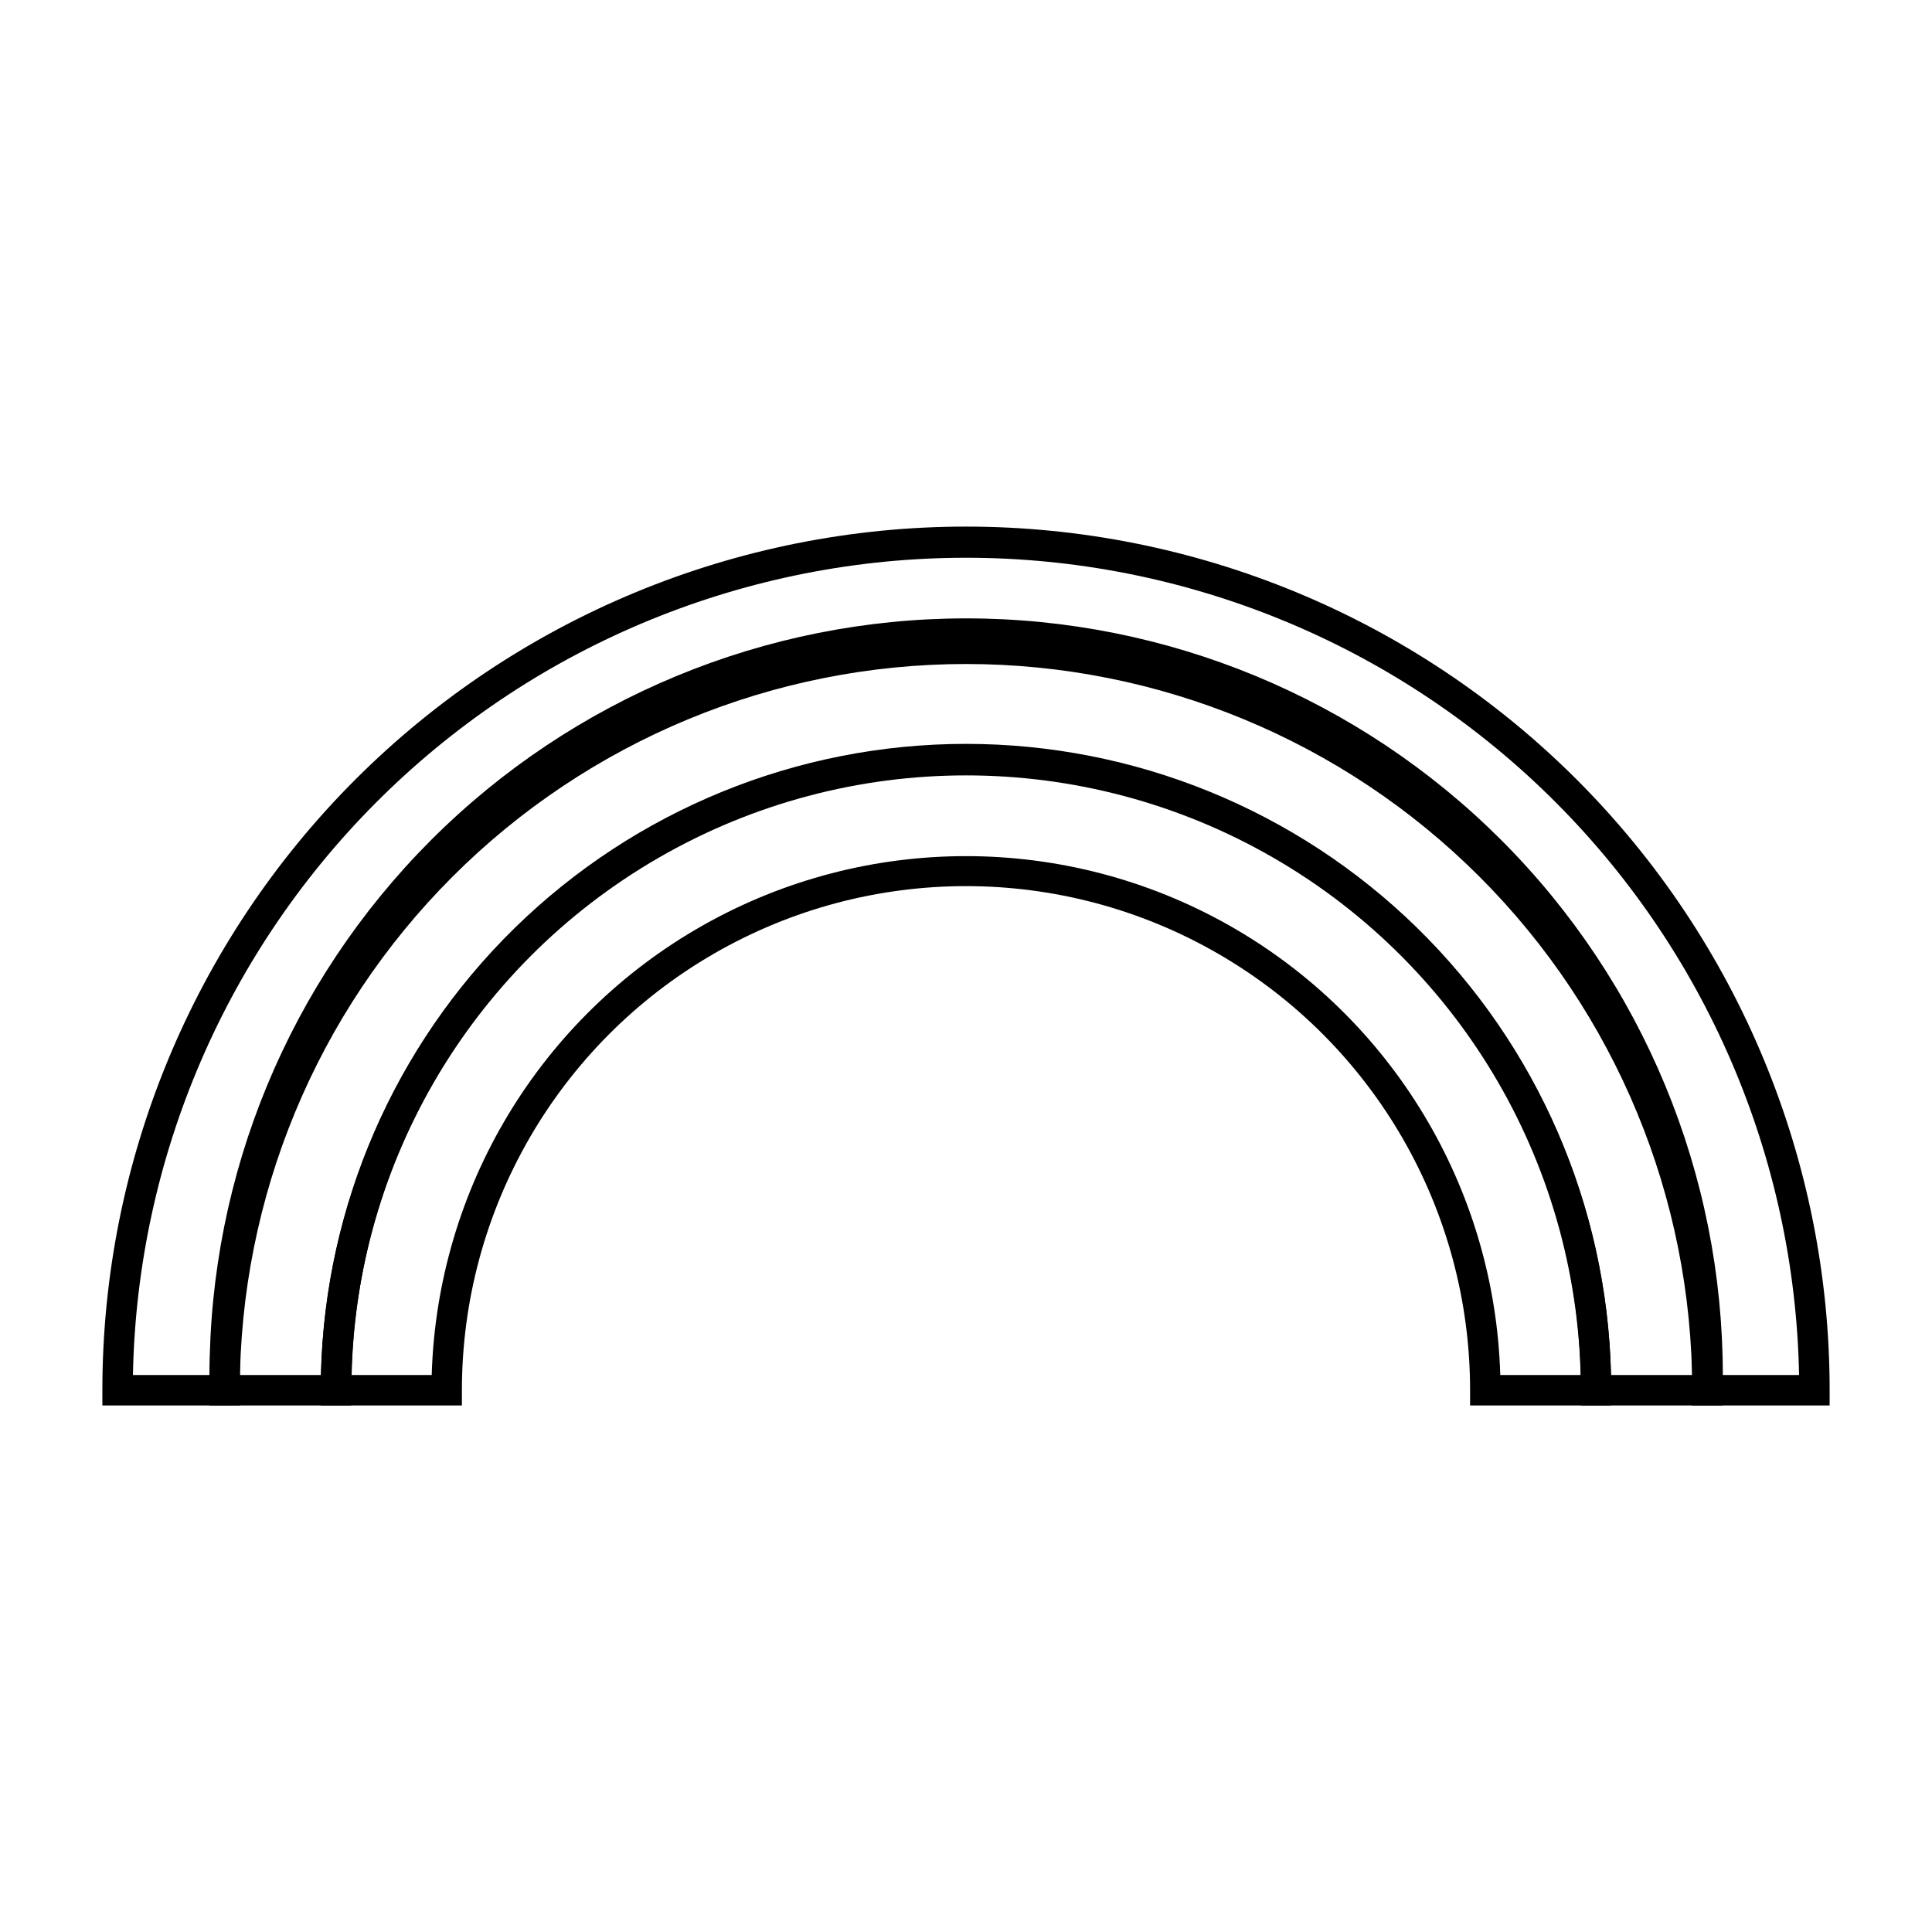
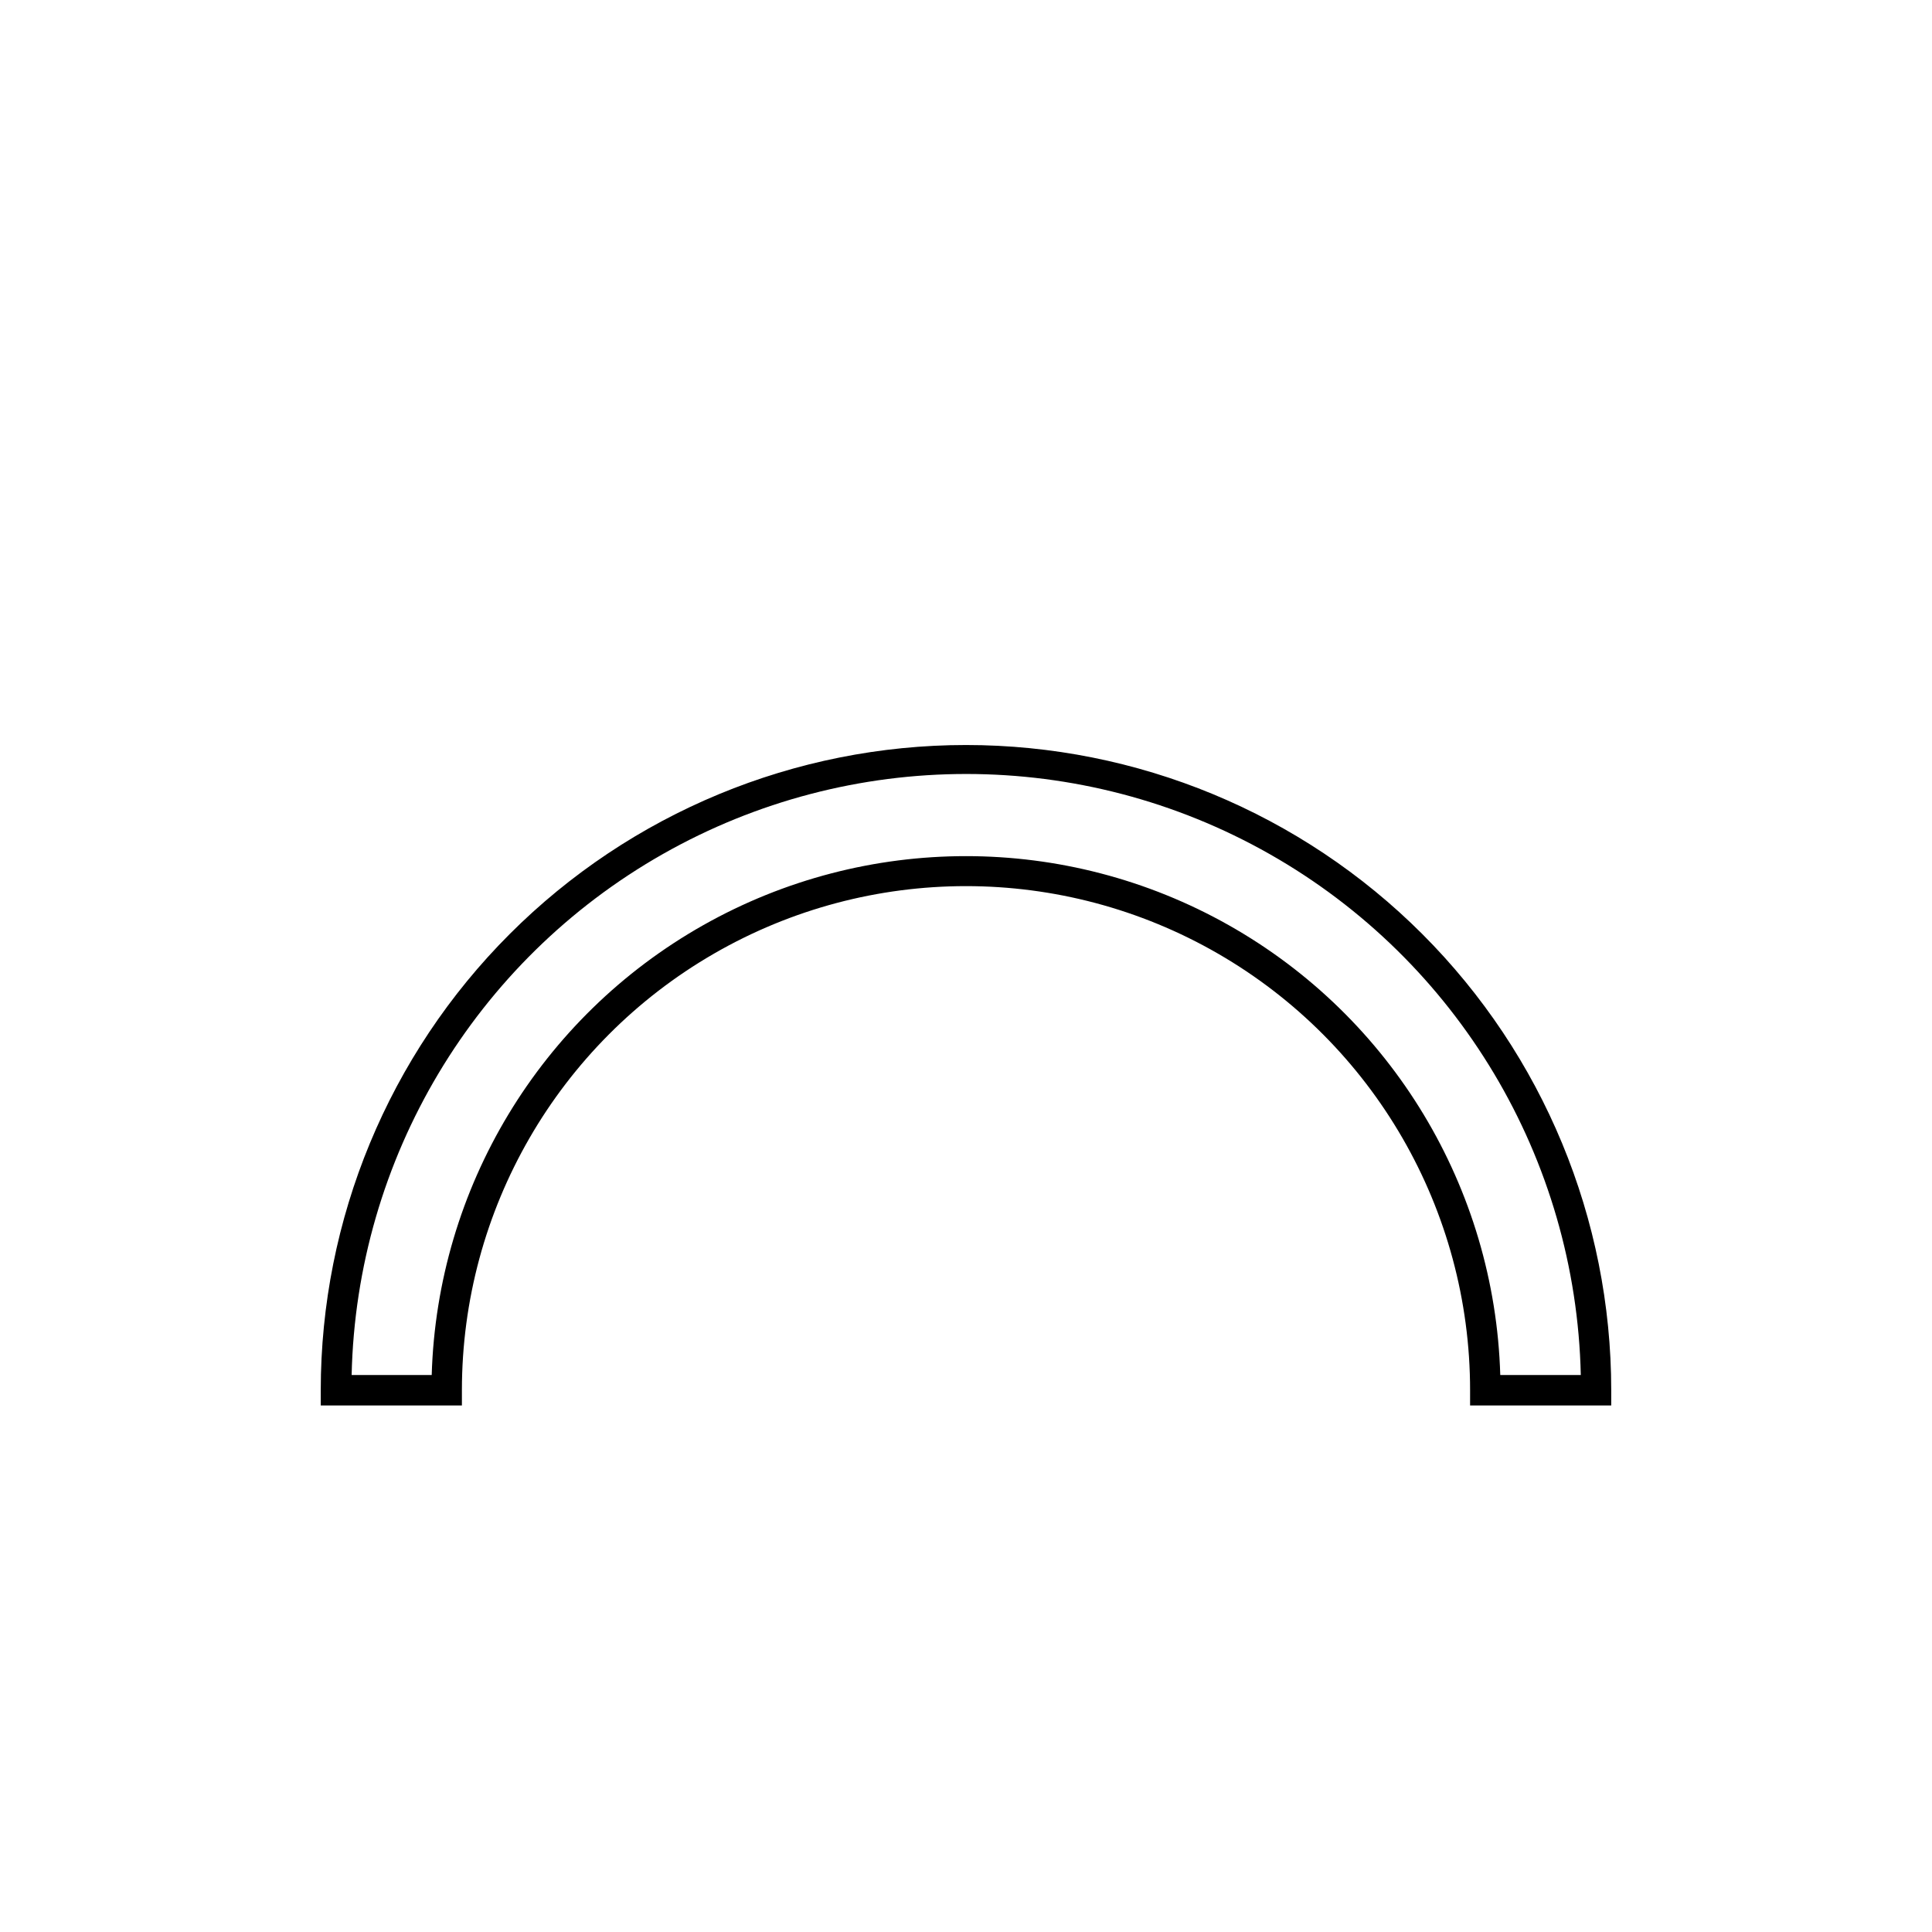
<svg xmlns="http://www.w3.org/2000/svg" fill="#000000" width="800px" height="800px" version="1.1" viewBox="144 144 512 512">
  <g>
-     <path d="m600.52 516.46h-37.586v-4.031c0-58.211-31.055-112-81.465-141.11s-112.52-29.105-162.93 0c-50.41 29.105-81.465 82.895-81.465 141.11v4.031h-37.586v-4.031c0-53.18 21.129-104.18 58.73-141.79 37.605-37.602 88.605-58.727 141.79-58.727 53.18 0 104.18 21.125 141.79 58.727 37.605 37.605 58.73 88.609 58.73 141.79zm-29.523-4.031m0-4.031h21.484-0.004c0-51.043-20.273-99.996-56.367-136.09-36.094-36.094-85.043-56.371-136.09-56.371s-99.996 20.277-136.09 56.371c-36.094 36.09-56.371 85.043-56.371 136.09h21.504c0.969-44.691 19.406-87.227 51.355-118.49 31.949-31.266 74.875-48.773 119.58-48.773 44.699 0 87.625 17.508 119.57 48.773 31.949 31.262 50.387 73.797 51.355 118.49z" />
-     <path d="m628.87 516.46h-36.414v-4.031c0-51.043-20.277-99.996-56.367-136.09-36.094-36.094-85.047-56.371-136.09-56.371-51.043 0-99.996 20.277-136.09 56.371-36.09 36.09-56.367 85.043-56.367 136.09v4.031h-36.414v-4.031c0-60.703 24.113-118.91 67.035-161.84 42.922-42.922 101.13-67.035 161.84-67.035 60.699 0 118.91 24.113 161.84 67.035 42.922 42.922 67.031 101.13 67.031 161.84zm-28.395-8.062h20.297c-1.105-57.82-24.852-112.9-66.133-153.4s-96.805-63.188-154.64-63.188-113.36 22.688-154.64 63.188c-41.281 40.5-65.023 95.582-66.129 153.4h20.293c0-53.18 21.125-104.18 58.73-141.79 37.602-37.605 88.605-58.73 141.79-58.73 53.18 0 104.18 21.125 141.79 58.73 37.605 37.602 58.73 88.605 58.73 141.79z" />
    <path d="m570.99 516.46h-37.402v-4.031c0-47.727-25.465-91.828-66.797-115.7-41.332-23.863-92.258-23.863-133.59 0-41.332 23.867-66.793 67.969-66.793 115.7v4.031h-37.406v-4.031c0-45.352 18.016-88.844 50.086-120.91 32.066-32.07 75.559-50.082 120.91-50.082 45.348 0 88.84 18.012 120.91 50.082 32.066 32.066 50.082 75.559 50.082 120.91zm-29.344-4.031m0-4.031h21.281c-1.273-57.328-32.594-109.76-82.465-138.06-49.867-28.301-110.95-28.301-160.81 0-49.871 28.301-81.191 80.734-82.465 138.06h21.219c1.453-49.602 28.75-94.828 71.965-119.22 43.215-24.391 96.039-24.391 139.25 0 43.215 24.391 70.516 69.617 71.965 119.22z" />
  </g>
</svg>